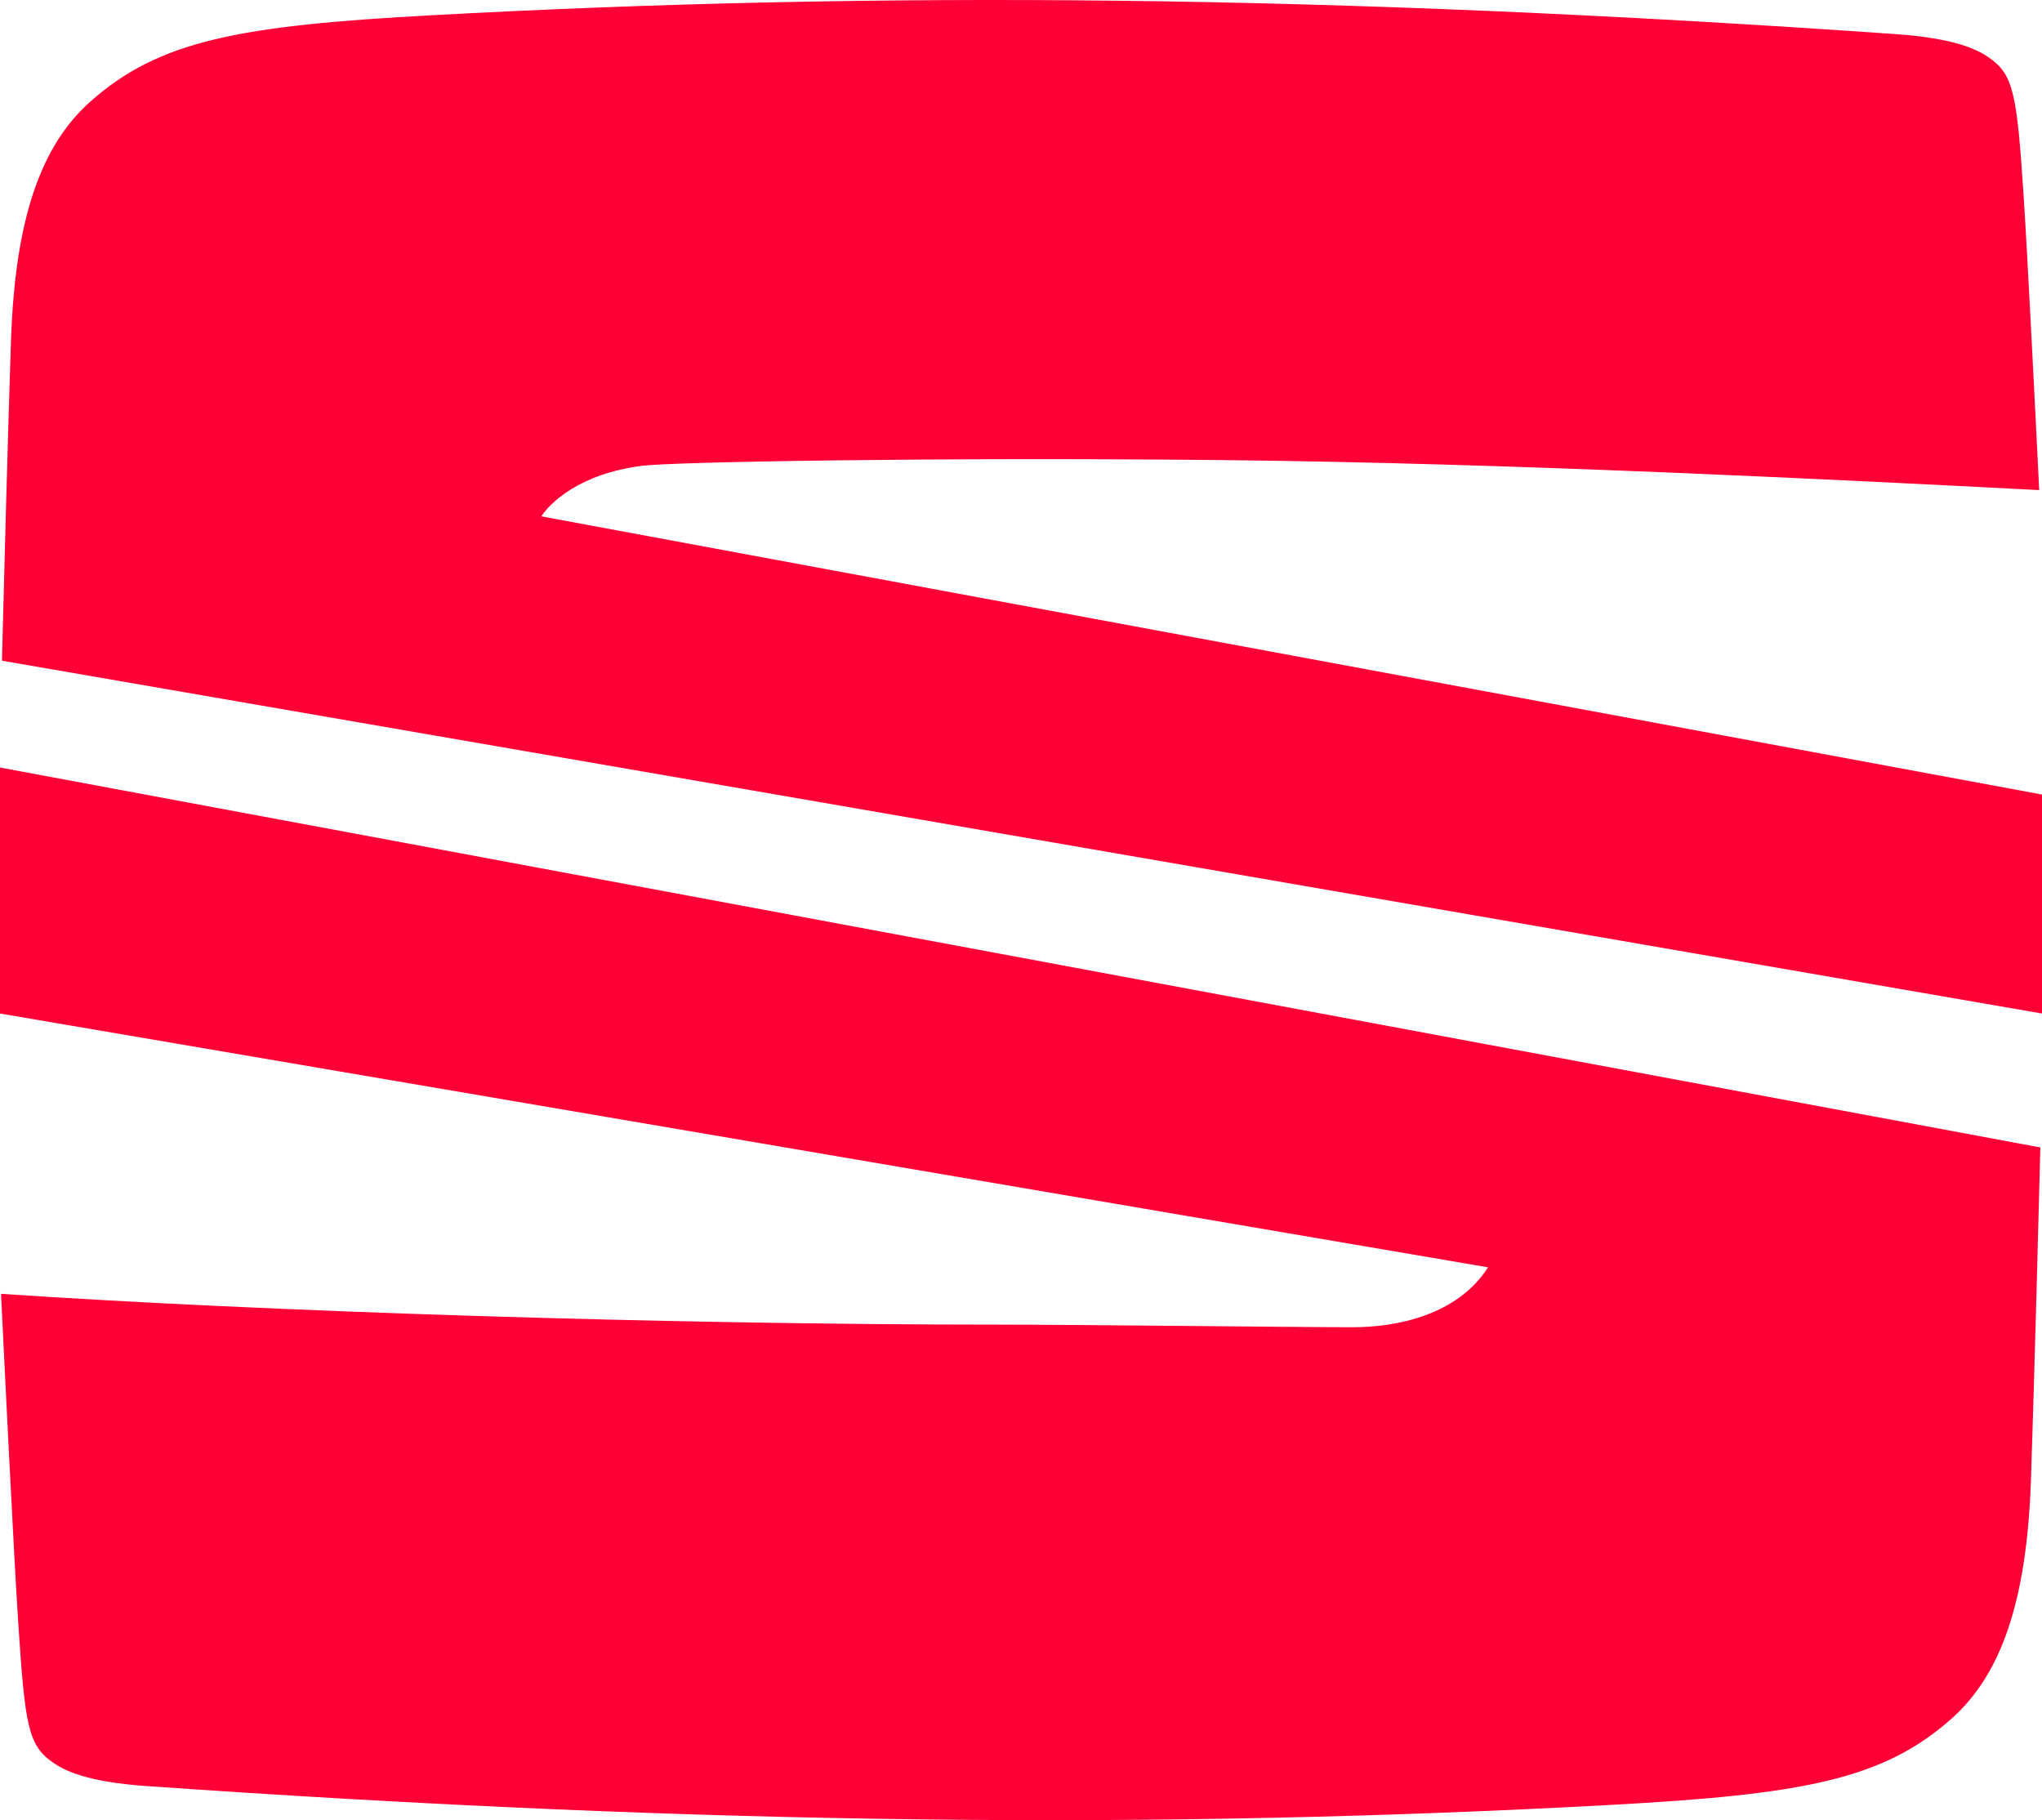
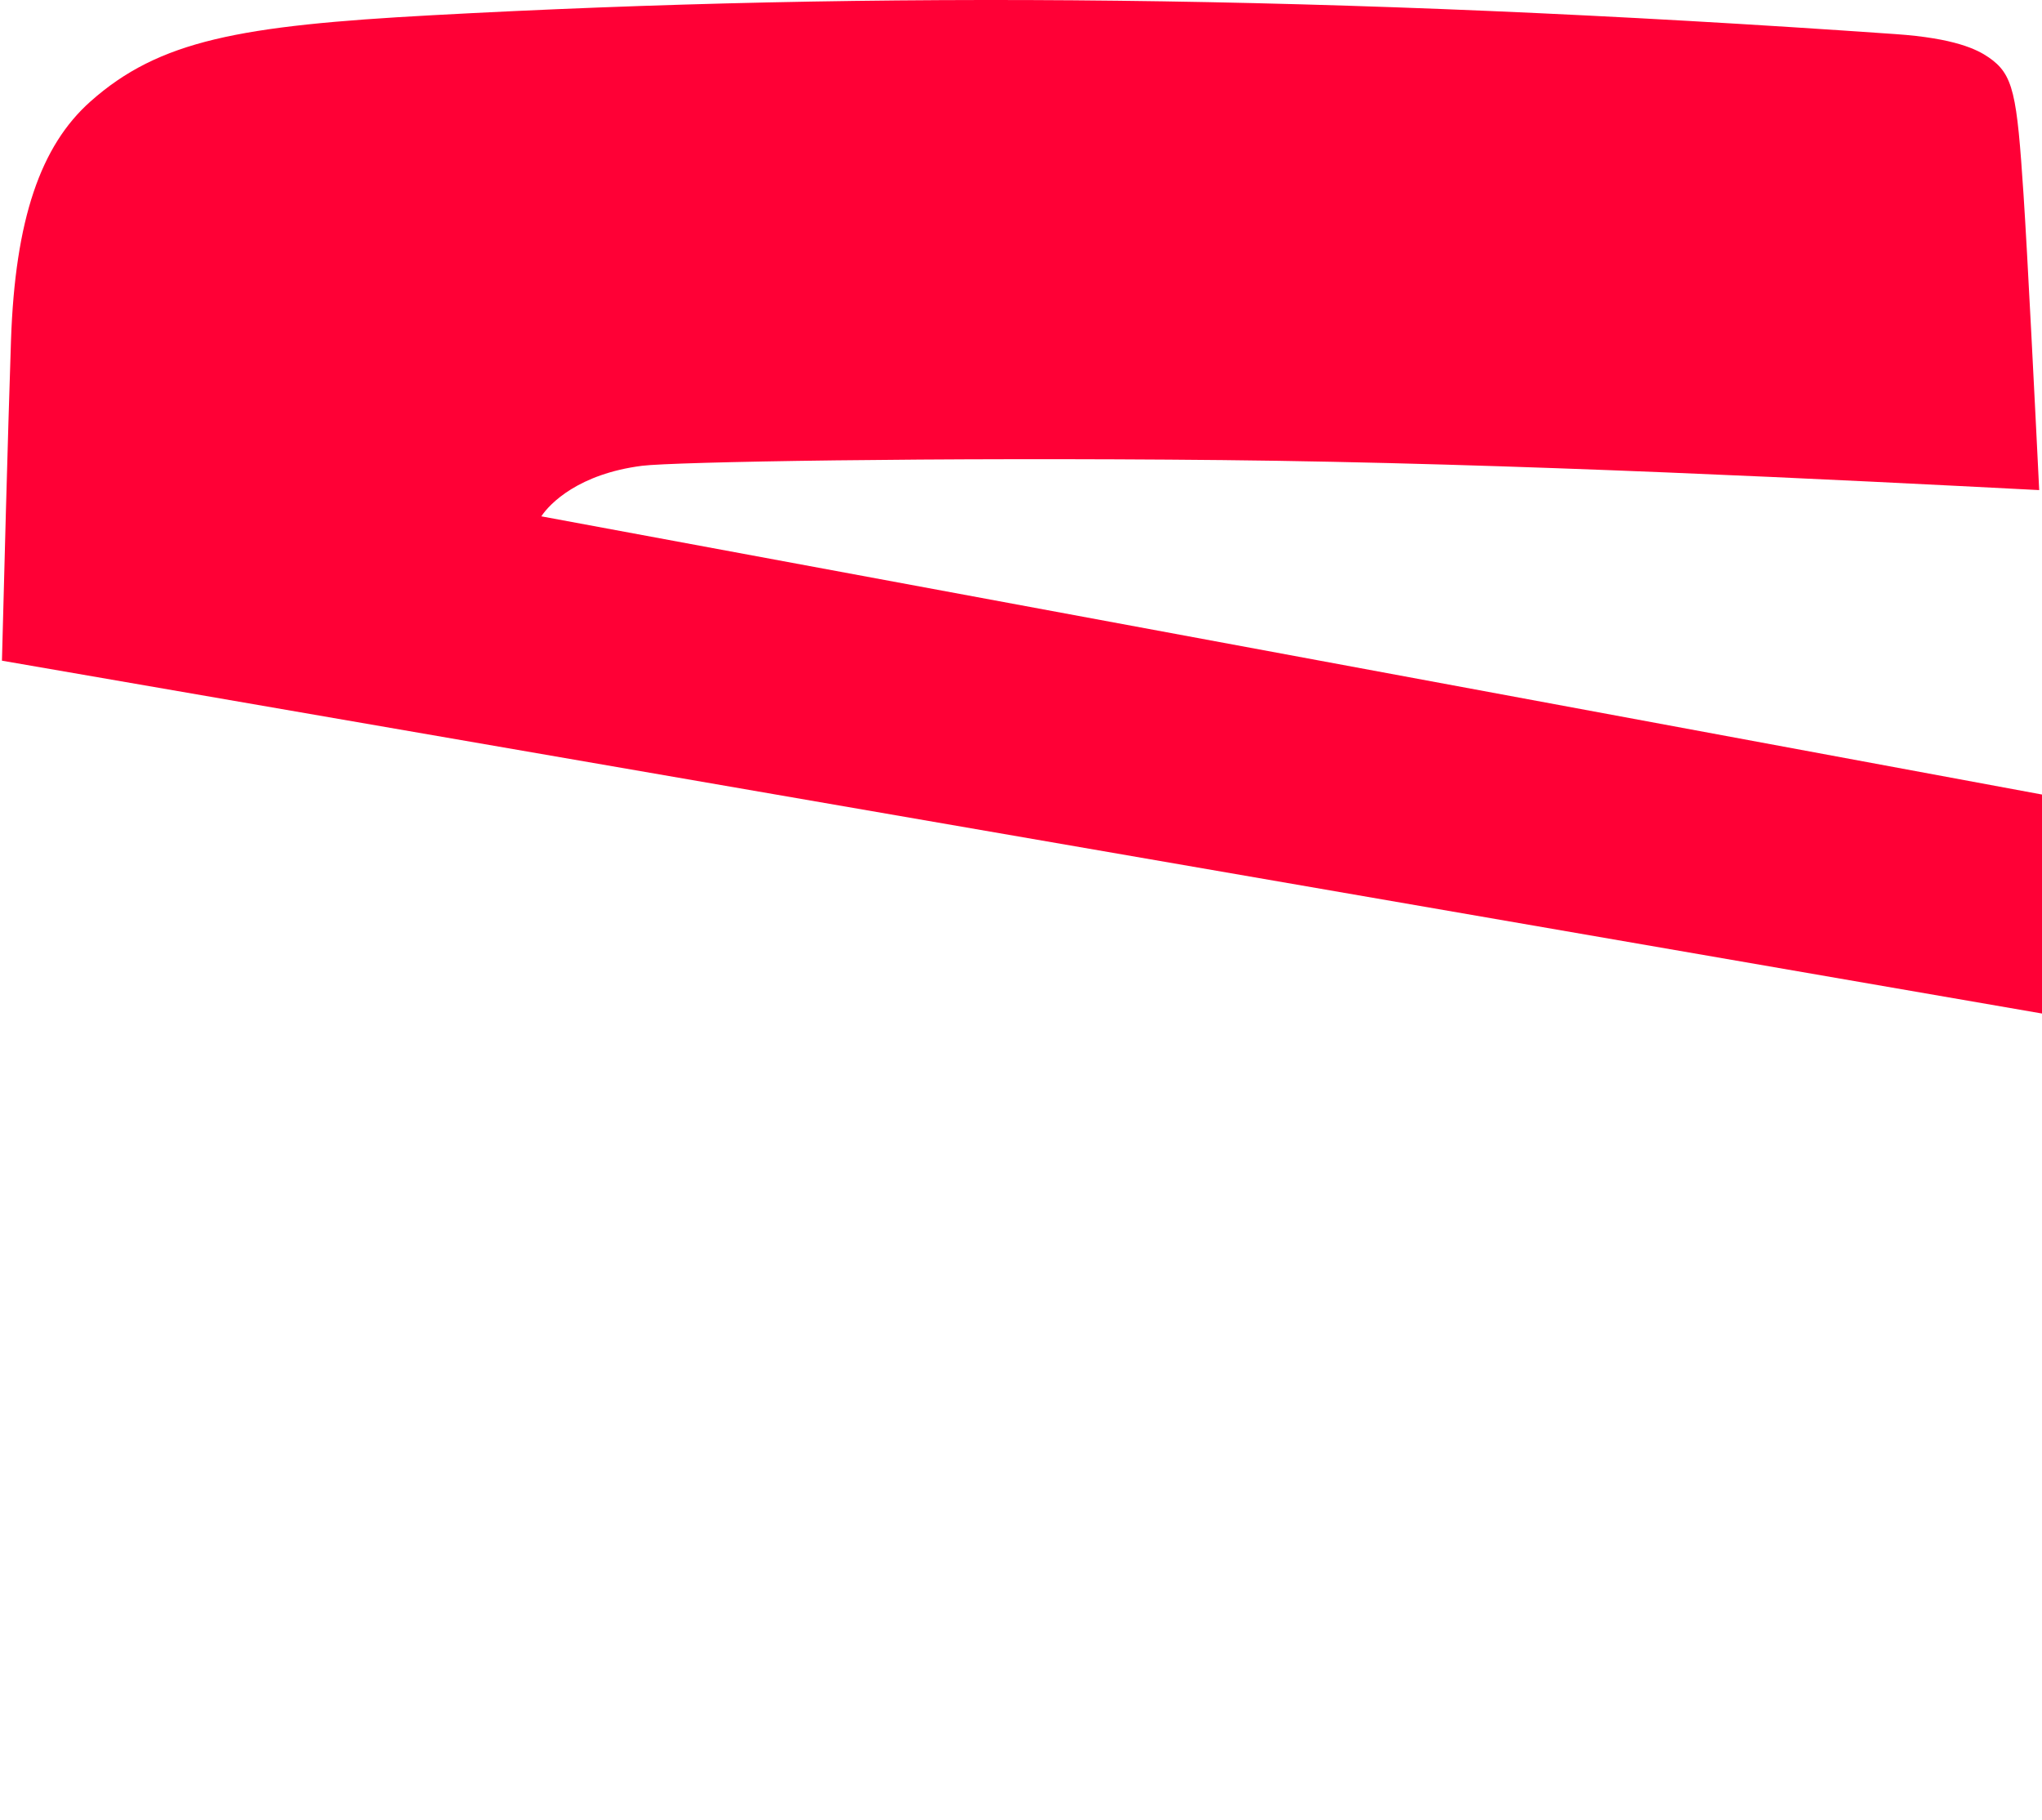
<svg xmlns="http://www.w3.org/2000/svg" id="Capa_1" data-name="Capa 1" viewBox="0 0 469.418 418.387">
  <defs>
    <style>      .cls-1 {        fill: #FF0036;      }    </style>
  </defs>
  <path class="cls-1" d="M147.593,107.067c7.104-.906,66.948-1.981,133.429-1.311,66.482.67,142.783,4.587,187.751,6.897-.954-19.412-2.721-54.727-3.603-67.964-1.53-23.132-2.261-27.563-8.028-31.515-2.673-1.835-7.806-4.386-21.368-5.334C305.412-1.285,201.398-2.05,99.213,3.505c-44.101,2.395-62.575,5.755-78.411,19.815C9.326,33.506,3.476,50.433,2.528,78.223c-.731,21.718-1.697,58.584-2.08,73.642l468.97,81.104v-50.337L124.44,118.685c1.959-2.977,8.626-9.764,23.153-11.618Z" />
-   <path class="cls-1" d="M0,232.968l342.078,58.341c-7.011,10.945-20.854,13.768-31.129,13.768-13.151,0-62.589-.599-81.602-.599-75.725,0-168.628-2.993-229.11-7.078.732,15.121,2.969,60.81,3.999,76.293,1.531,23.133,2.269,27.561,8.03,31.515,2.683,1.834,7.806,4.386,21.368,5.334,130.362,9.126,234.376,9.896,336.561,4.341,44.1-2.406,62.574-5.755,78.411-19.816,11.475-10.19,17.33-27.118,18.274-54.924.787-23.187,1.83-63.644,2.156-76.387L0,176.422v56.547Z" />
</svg>